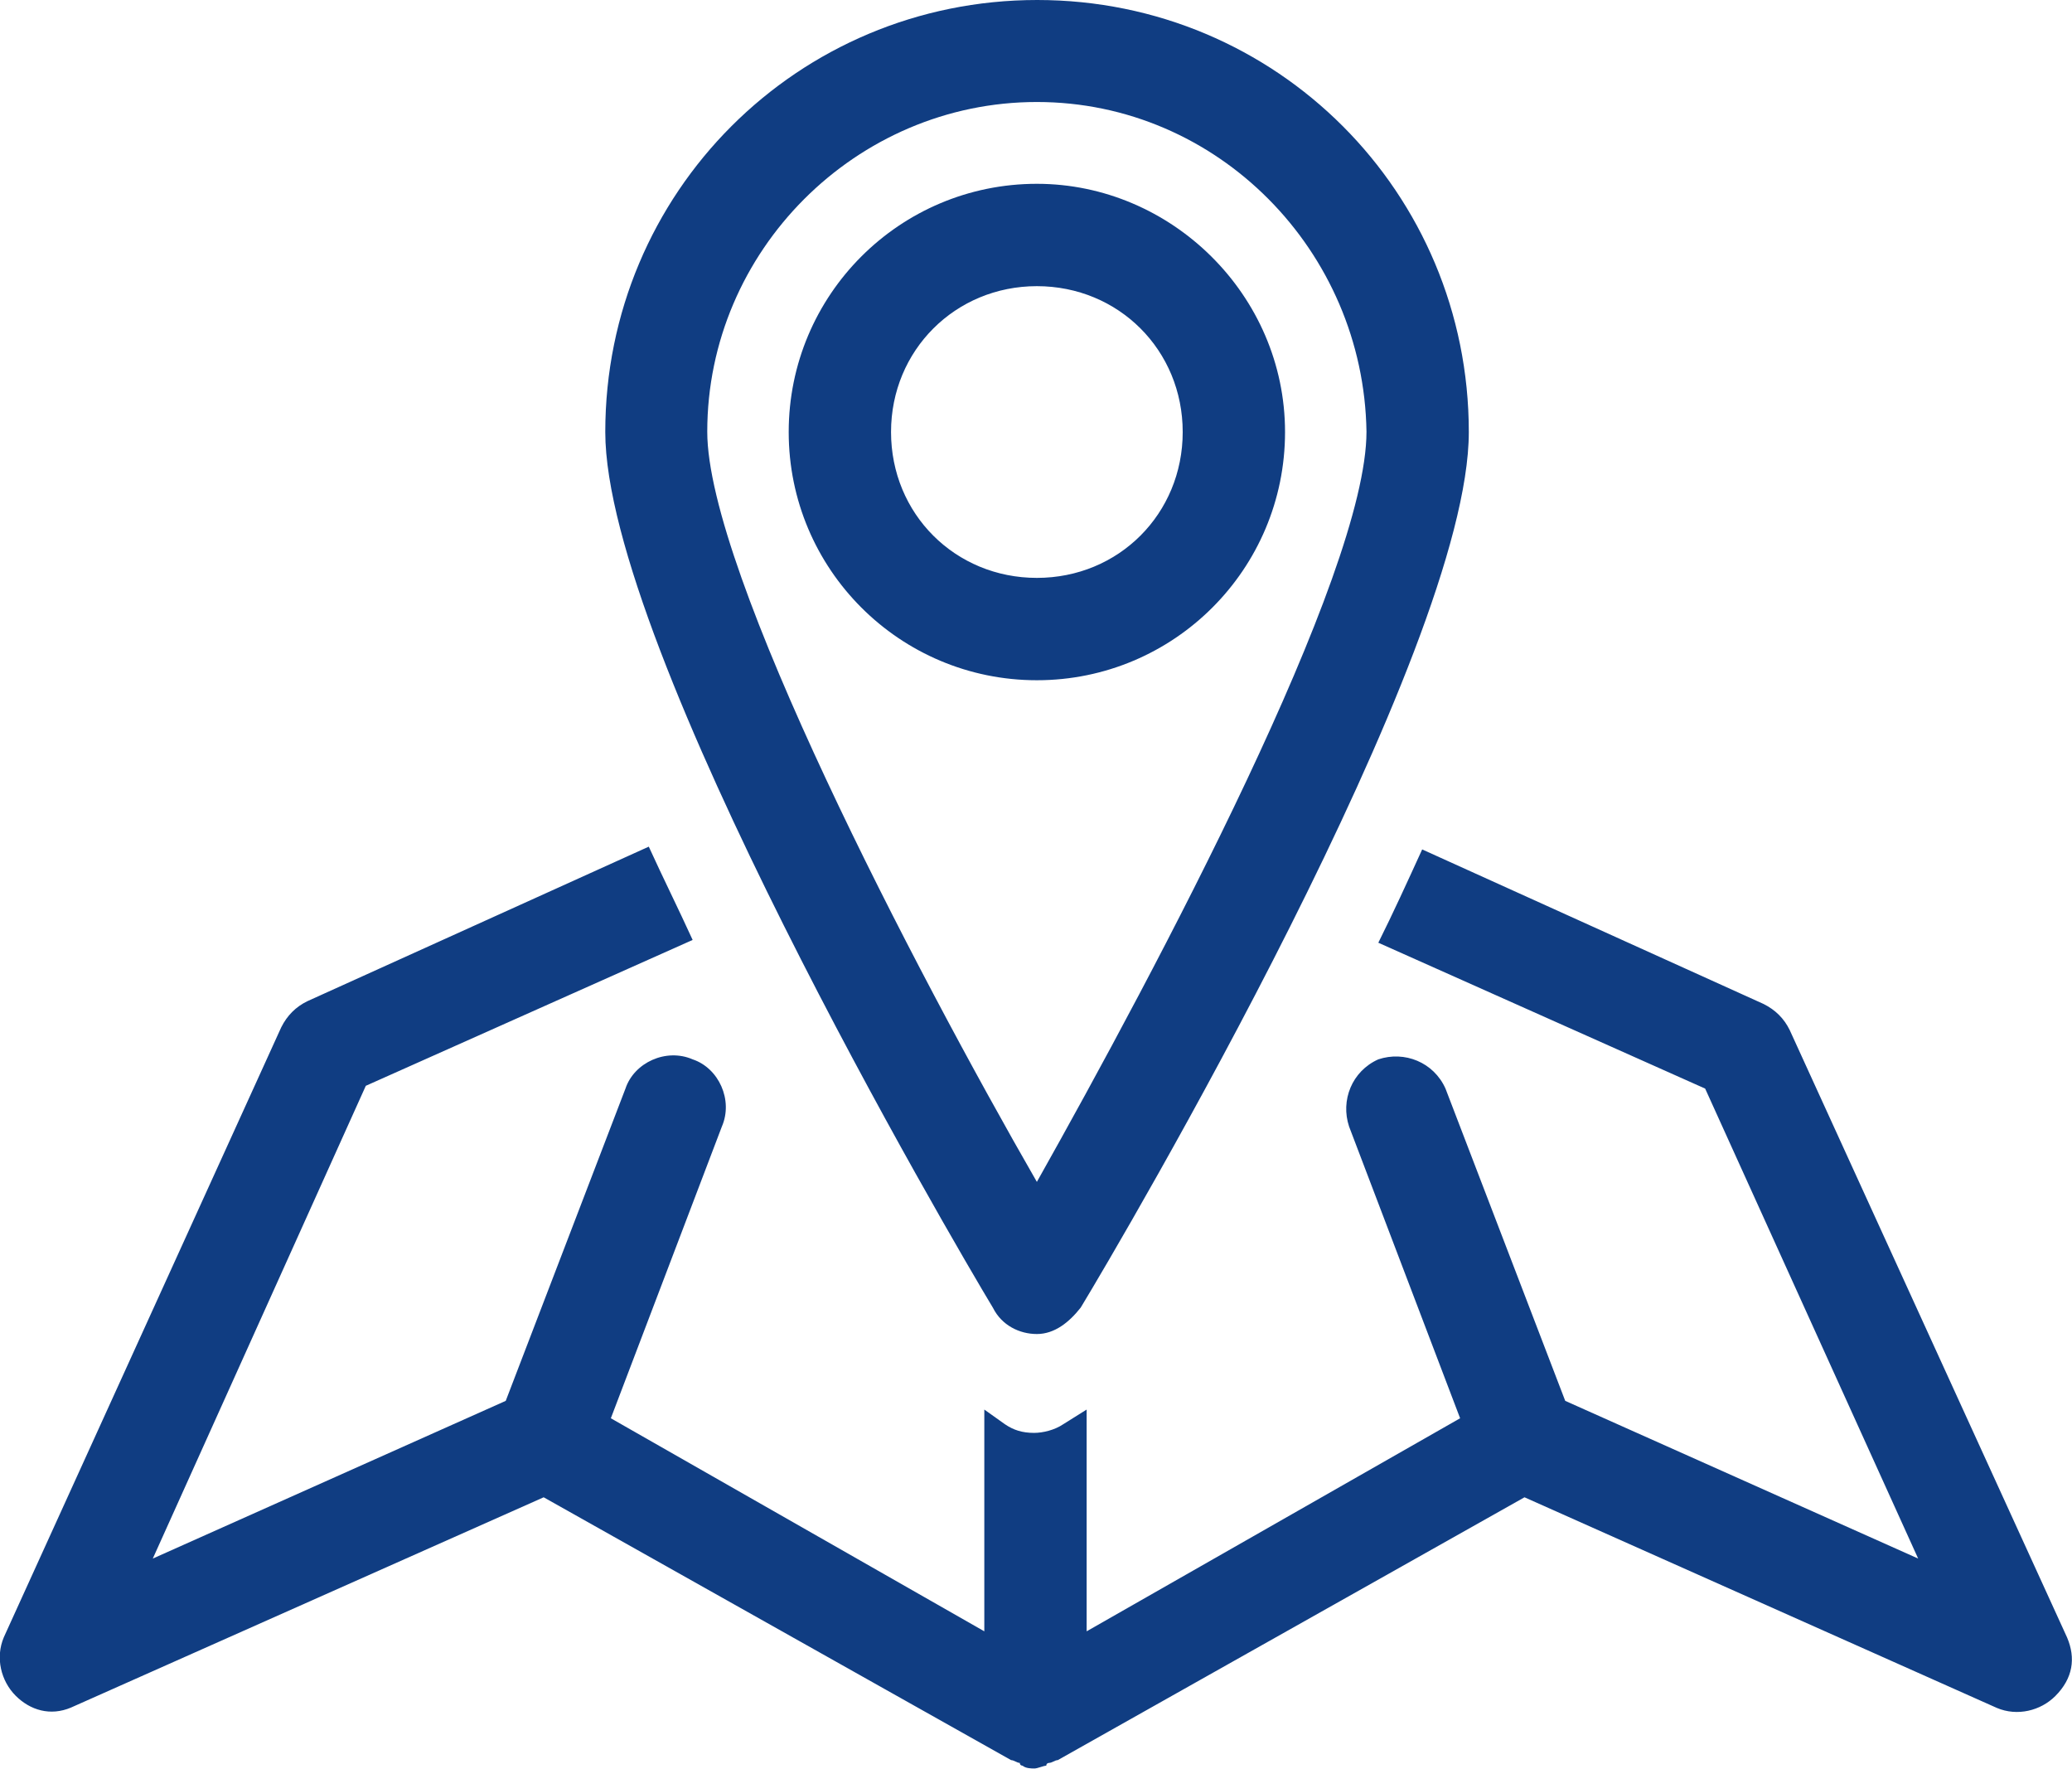
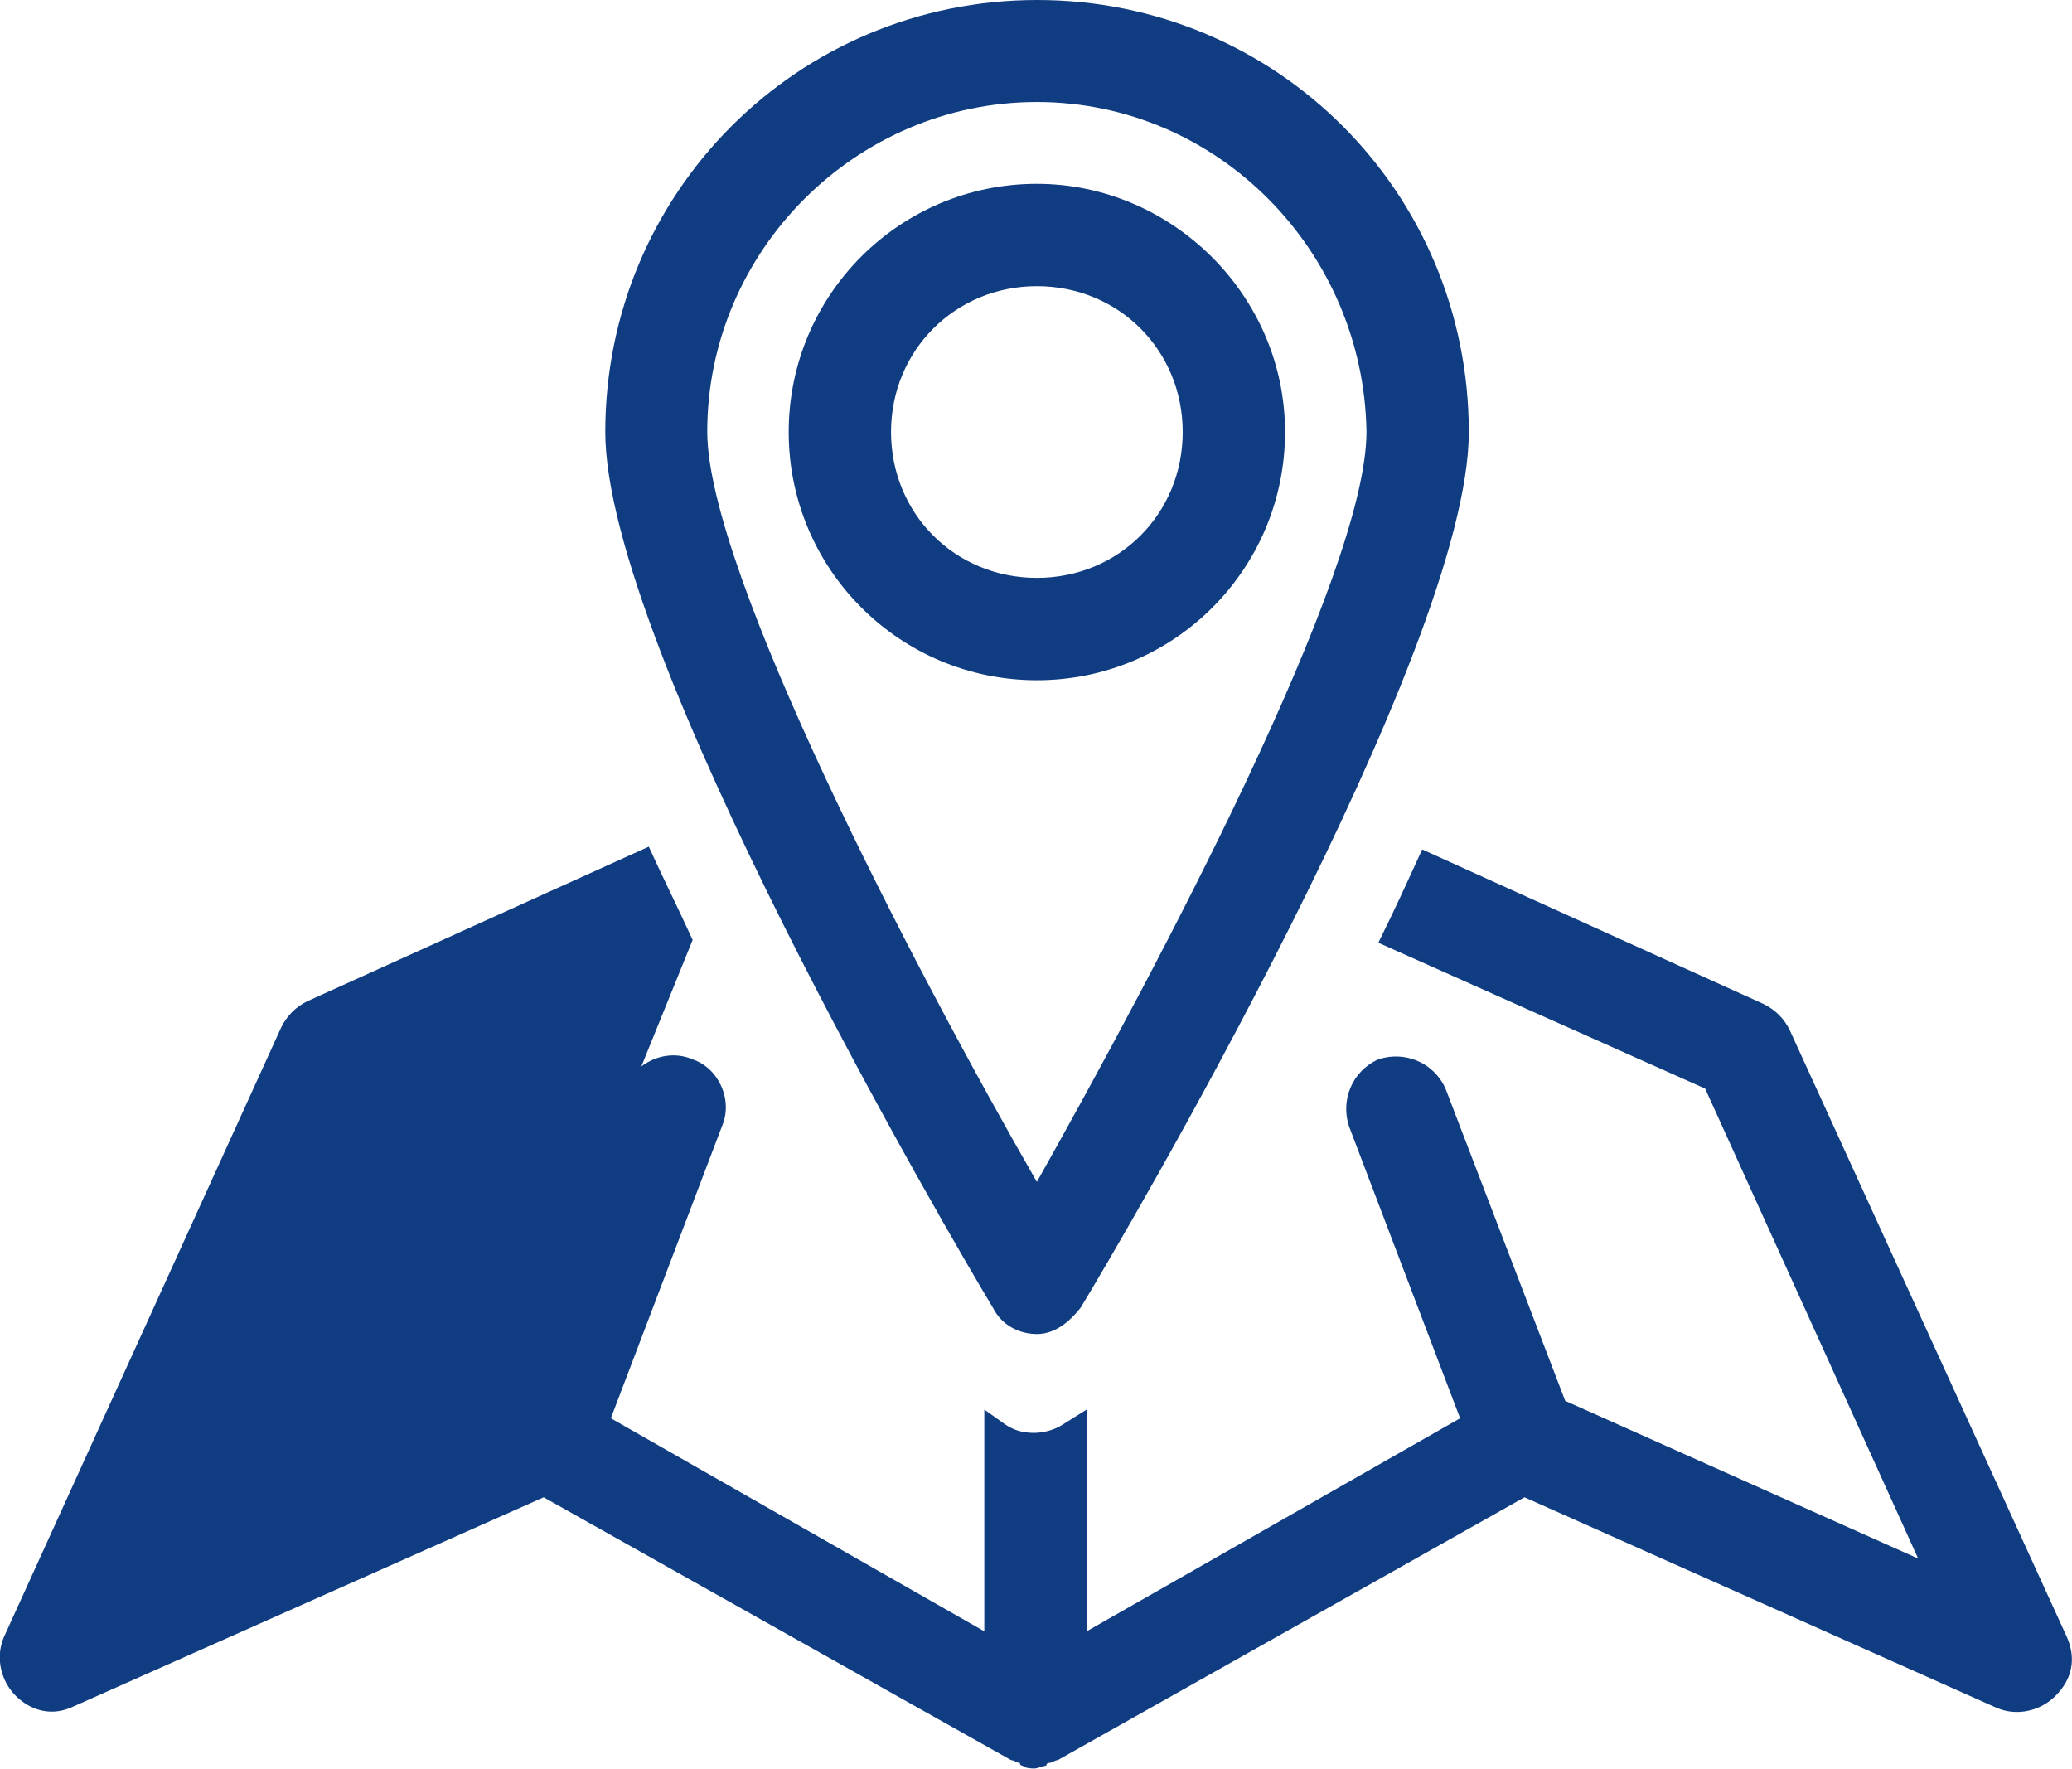
<svg xmlns="http://www.w3.org/2000/svg" viewBox="-0.3 166.9 595.3 508.1">
-   <path fill="#103D82" d="M593.6 637.3c2.5 5.9 1.7 11.7-3.4 16.8-4.2 4.2-10.9 5.9-16.8 3.4L437.7 597l-134.1 75.5c-.8 0-1.7.8-2.5.8 0 0-.8 0-.8.8-.8 0-2.5.8-3.4.8-.8 0-2.5 0-3.4-.8 0 0-.8 0-.8-.8-.8 0-1.7-.8-2.5-.8L155.9 597 20.1 657.4c-5.9 2.5-11.7.8-15.9-3.4-4.2-4.2-5.9-10.9-3.4-16.8L80.5 462c1.7-3.4 4.2-5.9 7.5-7.5l98.1-44.4c4.2 9.2 8.4 17.6 12.6 26.8l-93.9 41.9-61.2 135.8L145 569.3l34.4-89.7c2.5-7.5 11.7-11.7 19.3-8.4 7.5 2.5 11.7 11.7 8.4 19.3l-31.9 83.8 107.3 61.2v-63.7l5.9 4.2c2.5 1.7 5 2.5 8.4 2.5 2.5 0 5.9-.8 8.4-2.5l6.7-4.2v63.7l107.3-61.2-31.9-83.8c-2.5-7.5.8-15.9 8.4-19.3 7.5-2.5 15.9.8 19.3 8.4l34.4 89.7 101.4 45.3-61.2-135-93.9-41.9c4.2-8.4 8.4-17.6 12.6-26.8l98.1 44.4c3.4 1.7 5.9 4.2 7.5 7.5l79.7 174.5m-296-87.2c-5 0-10.1-2.5-12.6-7.5C273.3 523.2 173.6 353 173.6 291c0-68.8 55.3-124.1 124.1-124.1s124 55.3 124 124.1c0 62.9-99.8 232.2-111.5 251.5-3.3 4.2-7.5 7.6-12.6 7.6m0-353.9c-52 0-94.7 42.8-94.7 94.7 0 40.2 59.5 154.3 94.7 215.5 34.4-61.2 94.7-174.4 94.7-215.5-.8-51.9-42.7-94.7-94.7-94.7m71.3 94.8c0 39.4-31.9 71.3-71.3 71.3s-71.3-31.9-71.3-71.3 31.9-71.3 71.3-71.3c38.6 0 71.3 31.9 71.3 71.3m-113.2 0c0 23.5 18.4 41.9 41.9 41.9s41.9-18.4 41.9-41.9-18.4-41.9-41.9-41.9c-23.4 0-41.9 18.4-41.9 41.9" />
+   <path fill="#103D82" d="M593.6 637.3c2.5 5.9 1.7 11.7-3.4 16.8-4.2 4.2-10.9 5.9-16.8 3.4L437.7 597l-134.1 75.5c-.8 0-1.7.8-2.5.8 0 0-.8 0-.8.8-.8 0-2.5.8-3.4.8-.8 0-2.5 0-3.4-.8 0 0-.8 0-.8-.8-.8 0-1.7-.8-2.5-.8L155.9 597 20.1 657.4c-5.9 2.5-11.7.8-15.9-3.4-4.2-4.2-5.9-10.9-3.4-16.8L80.5 462c1.7-3.4 4.2-5.9 7.5-7.5l98.1-44.4c4.2 9.2 8.4 17.6 12.6 26.8L145 569.3l34.4-89.7c2.5-7.5 11.7-11.7 19.3-8.4 7.5 2.5 11.7 11.7 8.4 19.3l-31.9 83.8 107.3 61.2v-63.7l5.9 4.2c2.5 1.7 5 2.5 8.4 2.5 2.5 0 5.9-.8 8.4-2.5l6.7-4.2v63.7l107.3-61.2-31.9-83.8c-2.5-7.5.8-15.9 8.4-19.3 7.5-2.5 15.9.8 19.3 8.4l34.4 89.7 101.4 45.3-61.2-135-93.9-41.9c4.2-8.4 8.4-17.6 12.6-26.8l98.1 44.4c3.4 1.7 5.9 4.2 7.5 7.5l79.7 174.5m-296-87.2c-5 0-10.1-2.5-12.6-7.5C273.3 523.2 173.6 353 173.6 291c0-68.8 55.3-124.1 124.1-124.1s124 55.3 124 124.1c0 62.9-99.8 232.2-111.5 251.5-3.3 4.2-7.5 7.6-12.6 7.6m0-353.9c-52 0-94.7 42.8-94.7 94.7 0 40.2 59.5 154.3 94.7 215.5 34.4-61.2 94.7-174.4 94.7-215.5-.8-51.9-42.7-94.7-94.7-94.7m71.3 94.8c0 39.4-31.9 71.3-71.3 71.3s-71.3-31.9-71.3-71.3 31.9-71.3 71.3-71.3c38.6 0 71.3 31.9 71.3 71.3m-113.2 0c0 23.5 18.4 41.9 41.9 41.9s41.9-18.4 41.9-41.9-18.4-41.9-41.9-41.9c-23.4 0-41.9 18.4-41.9 41.9" />
</svg>